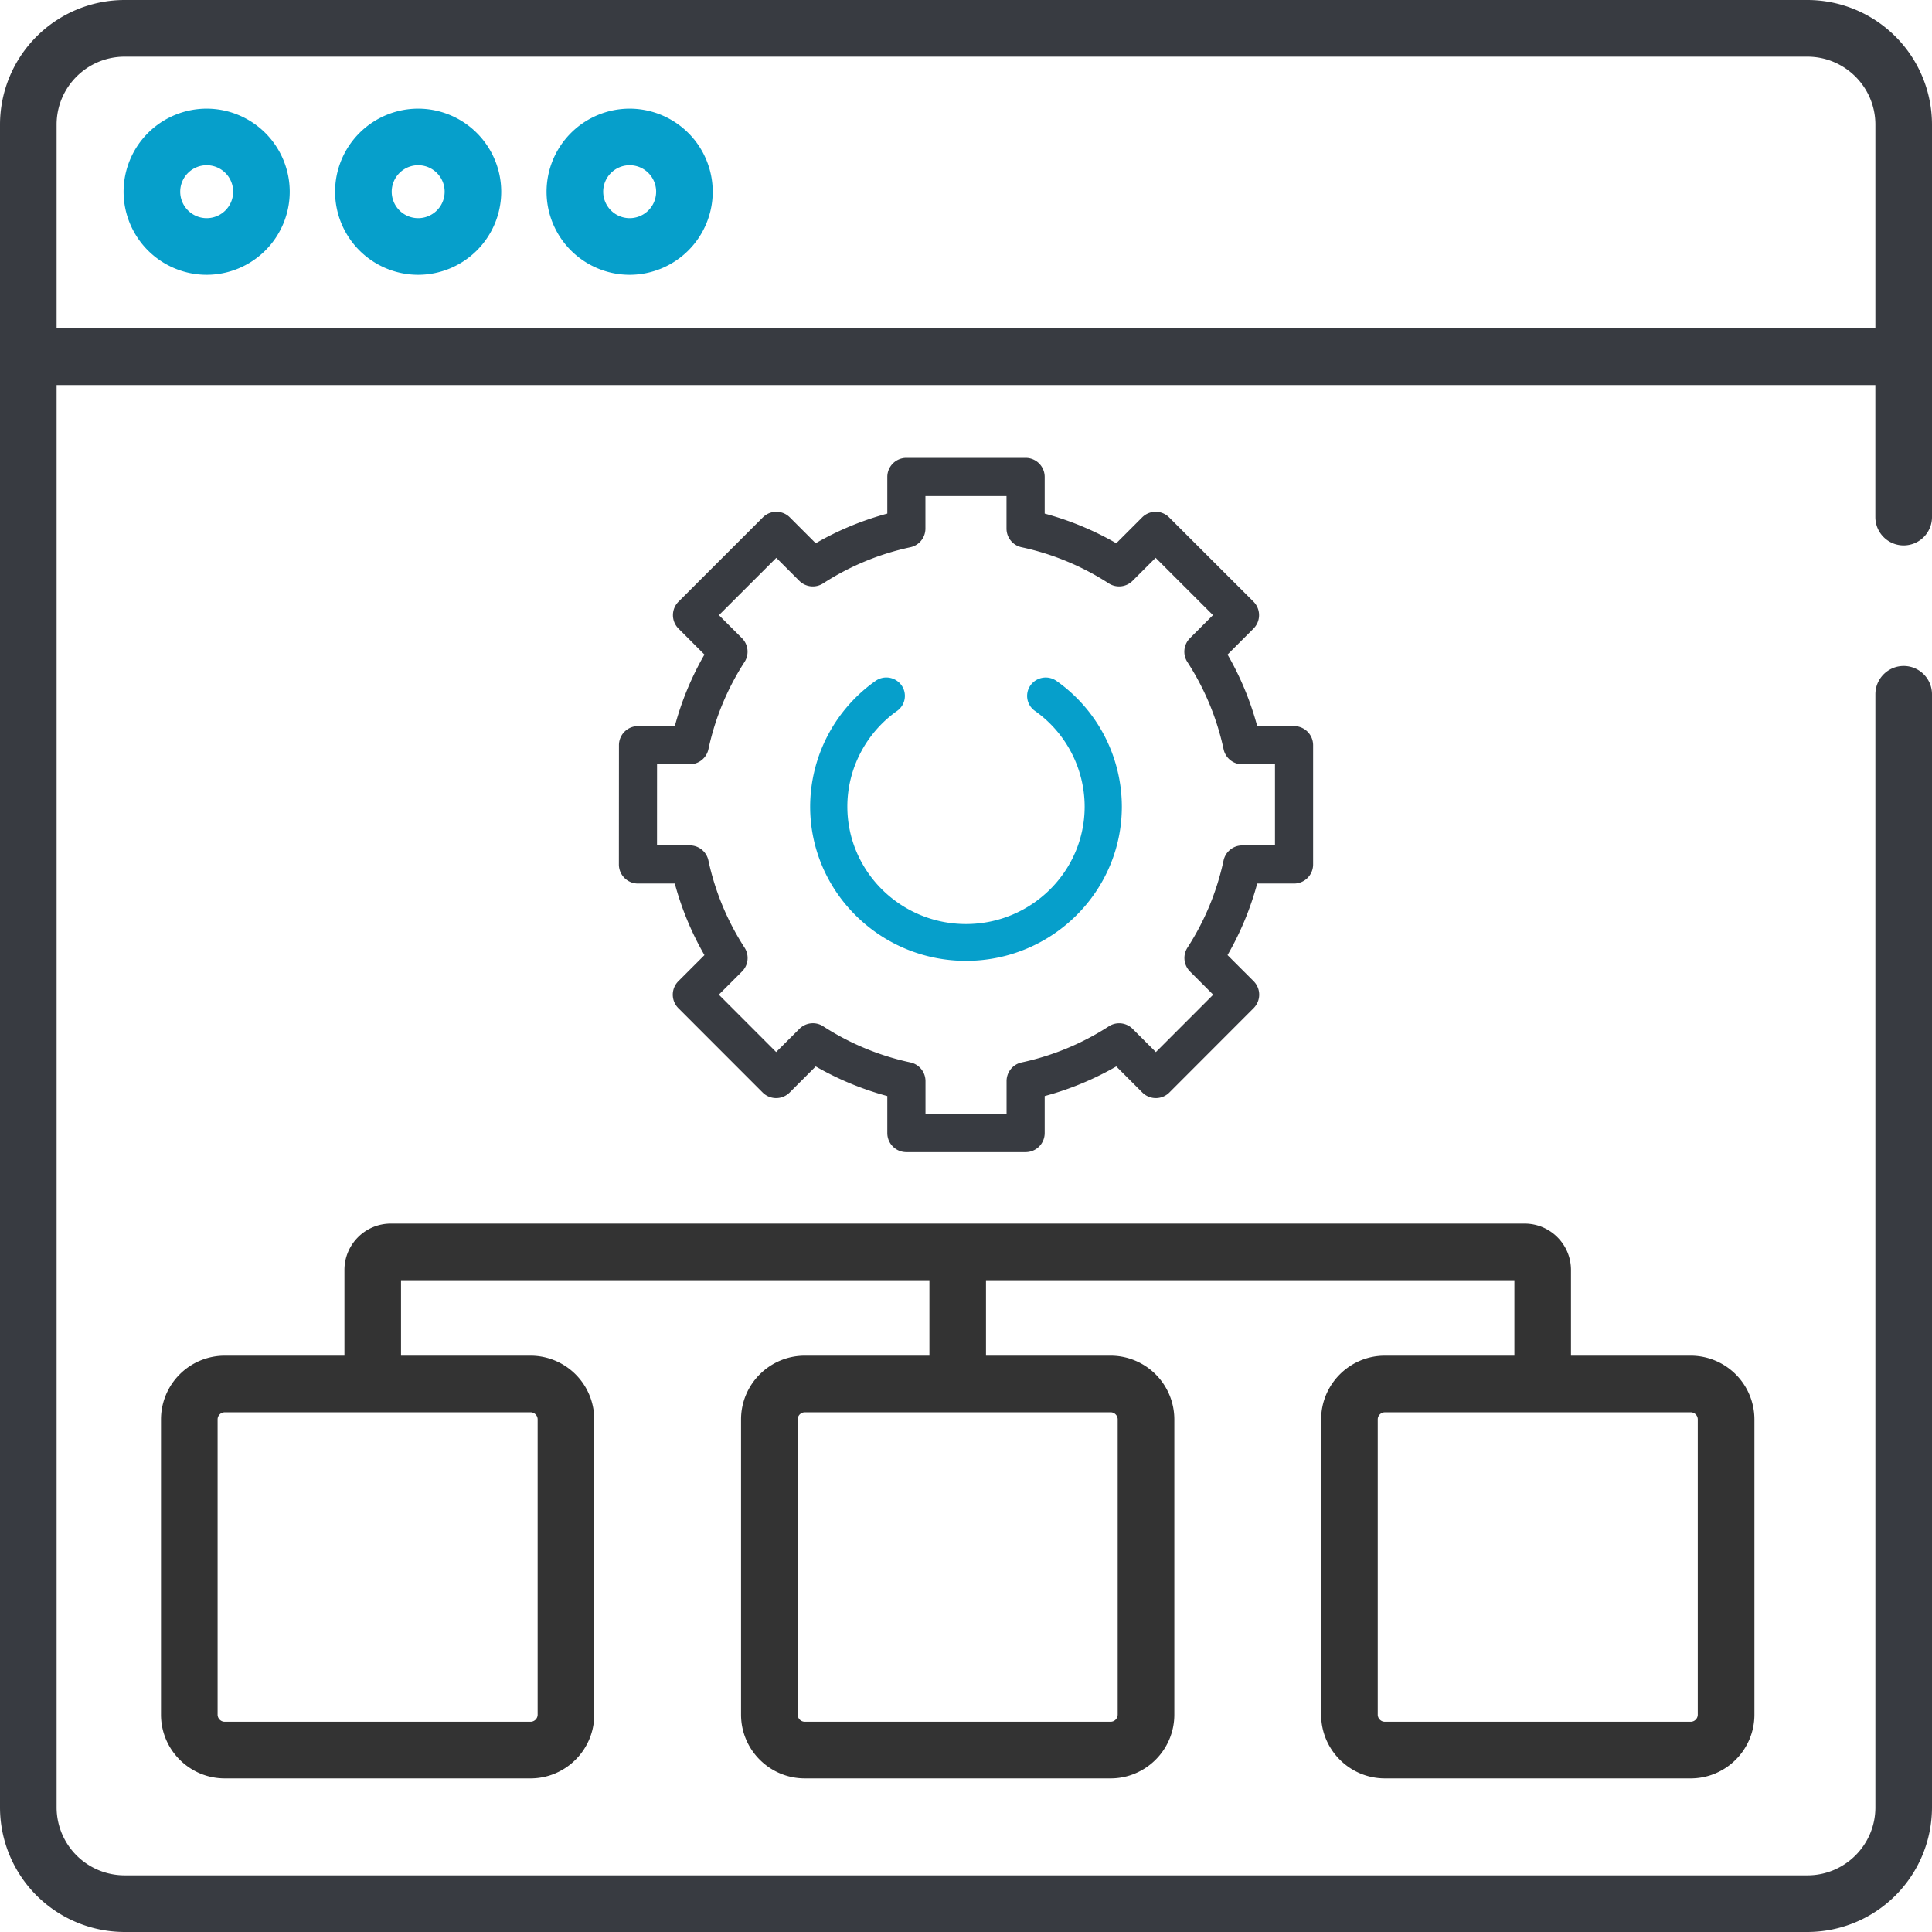
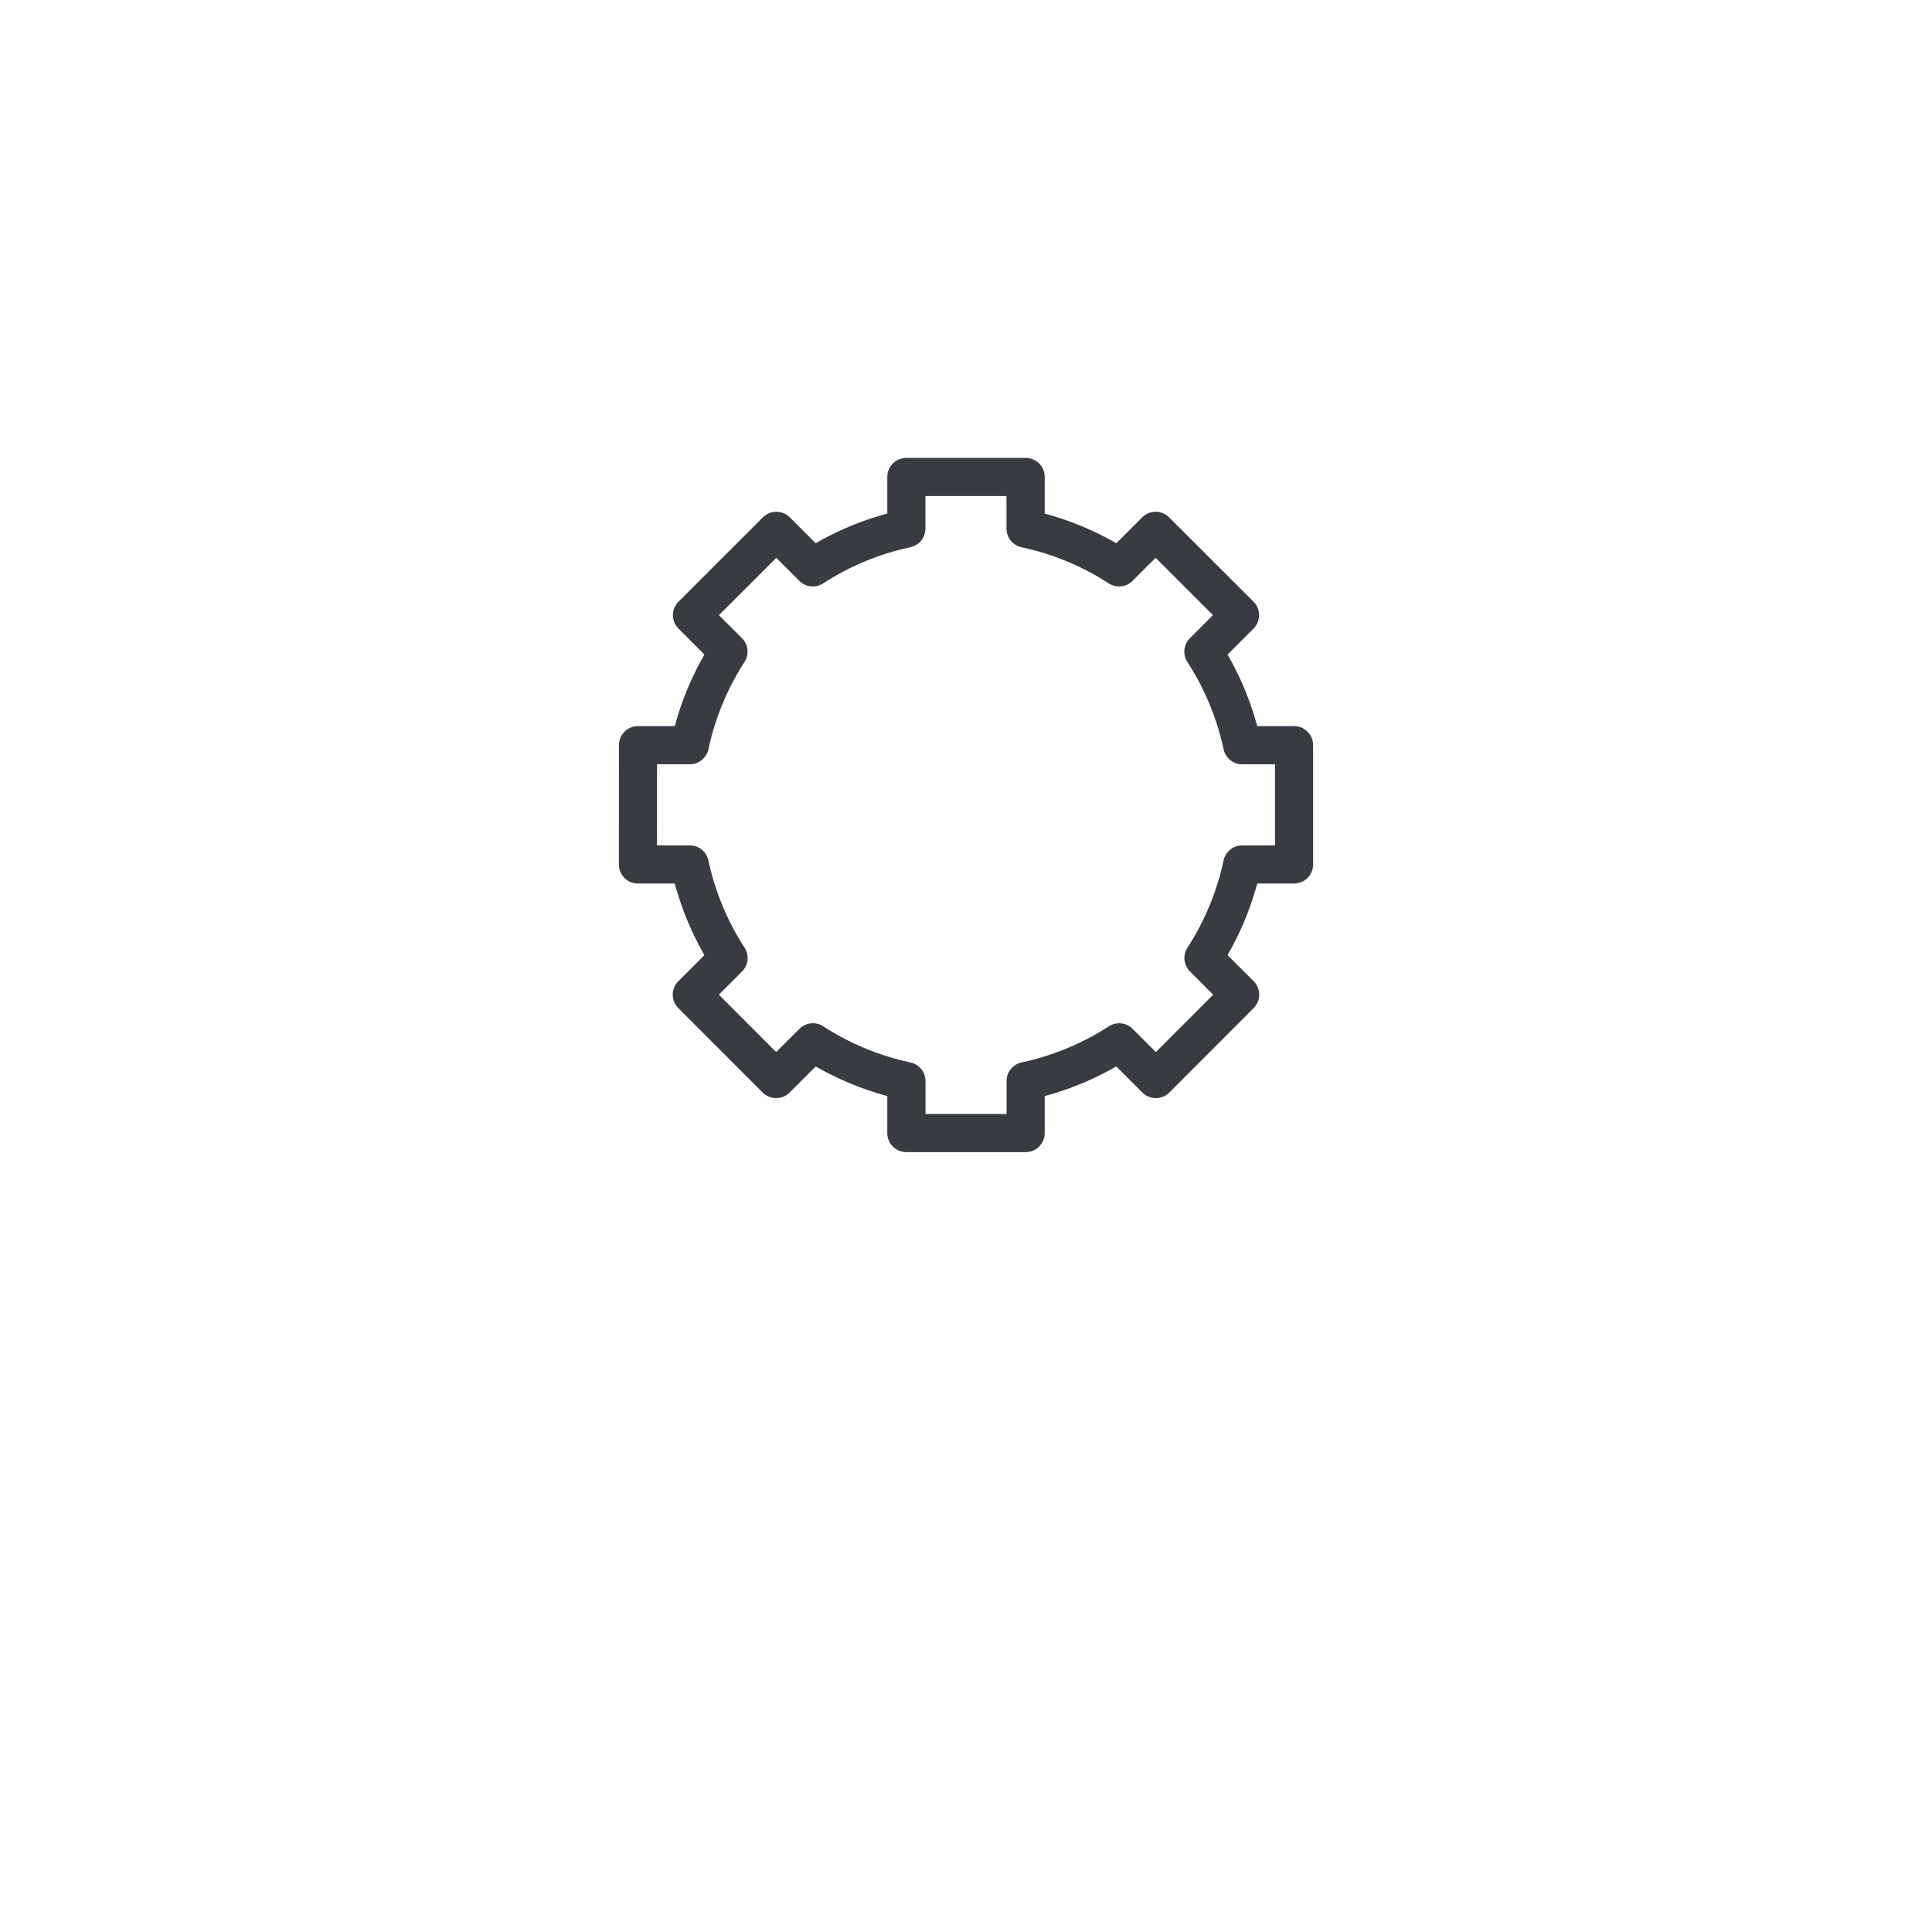
<svg xmlns="http://www.w3.org/2000/svg" width="60" height="60">
  <g fill="none" fill-rule="evenodd">
    <g fill-rule="nonzero">
-       <path d="M6.418 3.374a2.583 2.583 0 00-2.58 2.58 2.583 2.583 0 002.58 2.58 2.583 2.583 0 002.58-2.58 2.583 2.583 0 00-2.58-2.58zm0 3.401a.822.822 0 11.002-1.644.822.822 0 01-.002 1.644zM12.986 3.374a2.583 2.583 0 00-2.58 2.58 2.583 2.583 0 002.58 2.58 2.583 2.583 0 002.58-2.58 2.583 2.583 0 00-2.58-2.58zm0 3.401a.822.822 0 11.002-1.644.822.822 0 01-.002 1.644zM19.554 3.374a2.583 2.583 0 00-2.58 2.58 2.583 2.583 0 002.58 2.58 2.583 2.583 0 002.58-2.58 2.583 2.583 0 00-2.58-2.58zm0 3.401a.822.822 0 11.002-1.644.822.822 0 01-.002 1.644z" fill="#069FCB" />
-       <path d="M59.121 16.938a.88.88 0 00.879-.88V3.869A3.873 3.873 0 0056.131 0H3.87A3.873 3.873 0 000 3.869V56.13A3.873 3.873 0 003.869 60h52.262A3.873 3.873 0 0060 56.131v-34.57a.879.879 0 10-1.758 0v34.57c0 1.164-.947 2.11-2.11 2.11H3.868a2.113 2.113 0 01-2.11-2.11V11.958h56.483v4.1c0 .486.393.88.88.88zM1.758 10.2V3.87c0-1.164.947-2.11 2.111-2.11h52.262c1.164 0 2.111.946 2.111 2.11v6.33H1.758z" fill="#383B41" />
-       <path d="M5 53.25c0 1.092.888 1.98 1.979 1.98h9.497c1.091 0 1.979-.888 1.979-1.98v-9.169a1.981 1.981 0 00-1.98-1.979h-4.021v-2.344h16.41v2.344h-3.87c-1.092 0-1.98.888-1.98 1.98v9.168c0 1.092.888 1.98 1.98 1.98h9.497c1.09 0 1.979-.888 1.979-1.98v-9.169a1.981 1.981 0 00-1.98-1.979h-3.869v-2.344h16.41v2.344h-4.022c-1.092 0-1.98.888-1.98 1.98v9.168c0 1.092.888 1.98 1.98 1.98h9.496c1.092 0 1.98-.888 1.98-1.98v-9.169a1.981 1.981 0 00-1.98-1.979h-3.717V39.44c0-.794-.645-1.44-1.44-1.44H12.137c-.794 0-1.44.646-1.44 1.44v2.662H6.979A1.981 1.981 0 005 44.082v9.168zm47.505-9.39c.123 0 .221.1.221.221v9.17a.221.221 0 01-.22.22h-9.497a.222.222 0 01-.222-.22v-9.17c0-.121.1-.22.222-.22h9.496zm-18.014 0c.122 0 .22.1.22.221v9.17a.221.221 0 01-.22.22h-9.497a.222.222 0 01-.221-.22v-9.17c0-.121.099-.22.22-.22h9.498zm-18.015 0c.122 0 .221.1.221.221v9.17c0 .121-.1.22-.221.22H6.979a.222.222 0 01-.221-.22v-9.17c0-.121.1-.22.22-.22h9.498z" fill="#333" />
-     </g>
+       </g>
    <path d="M27.556 35.188c0 .327.265.592.592.592h3.703a.592.592 0 00.593-.592v-1.149a9.274 9.274 0 002.223-.92l.81.81a.592.592 0 00.838 0l2.617-2.62a.593.593 0 000-.838l-.81-.81c.404-.699.712-1.444.922-2.222h1.144a.592.592 0 00.592-.593v-3.703a.592.592 0 00-.592-.593h-1.144a9.277 9.277 0 00-.921-2.222l.805-.806a.593.593 0 000-.838l-2.62-2.617a.592.592 0 00-.837 0l-.804.804a9.274 9.274 0 00-2.223-.921v-1.138a.592.592 0 00-.593-.592h-3.703a.592.592 0 00-.592.592v1.138a9.266 9.266 0 00-2.223.921l-.804-.804a.592.592 0 00-.837 0l-2.62 2.618a.592.592 0 000 .837l.805.806a9.274 9.274 0 00-.92 2.222h-1.143a.592.592 0 00-.592.593l-.002 3.703a.592.592 0 00.592.593h1.144c.21.778.518 1.523.921 2.223l-.81.81a.592.592 0 000 .837l2.618 2.62a.592.592 0 00.838 0l.81-.81c.7.402 1.445.71 2.223.92v1.149zm-1.99-3.316a.592.592 0 00-.74.08l-.722.72-1.78-1.782.72-.72a.592.592 0 00.079-.74A8.108 8.108 0 0122 26.722a.592.592 0 00-.579-.468h-1.017l.001-2.519h1.016c.28 0 .52-.195.58-.468a8.108 8.108 0 011.12-2.707.592.592 0 00-.078-.74l-.716-.716 1.782-1.78.715.715c.198.197.506.23.74.078a8.103 8.103 0 012.708-1.122.593.593 0 00.468-.579v-1.011h2.518v1.01c0 .28.195.522.468.58a8.11 8.11 0 012.707 1.122.592.592 0 00.74-.079l.716-.715 1.781 1.78-.715.716a.592.592 0 00-.08.74A8.113 8.113 0 0138 23.268c.058.273.3.468.579.468h1.017v2.519h-1.017c-.28 0-.52.195-.58.468a8.106 8.106 0 01-1.121 2.707.592.592 0 00.079.74l.72.721-1.78 1.782-.721-.72a.592.592 0 00-.74-.08 8.112 8.112 0 01-2.708 1.122.592.592 0 00-.468.58v1.021h-2.518v-1.022a.593.593 0 00-.468-.579 8.107 8.107 0 01-2.708-1.122z" fill="#383B41" fill-rule="nonzero" />
-     <path d="M32.811 21.147a.581.581 0 00-.805.132.568.568 0 00.134.798 3.649 3.649 0 011.545 2.971c0 2.012-1.653 3.649-3.685 3.649s-3.685-1.637-3.685-3.649c0-1.176.578-2.286 1.546-2.971.259-.184.319-.54.134-.798a.58.58 0 00-.806-.132 4.791 4.791 0 00-2.029 3.901c0 2.642 2.171 4.792 4.84 4.792s4.84-2.15 4.84-4.792a4.79 4.79 0 00-2.029-3.901z" fill="#069FCB" />
  </g>
</svg>